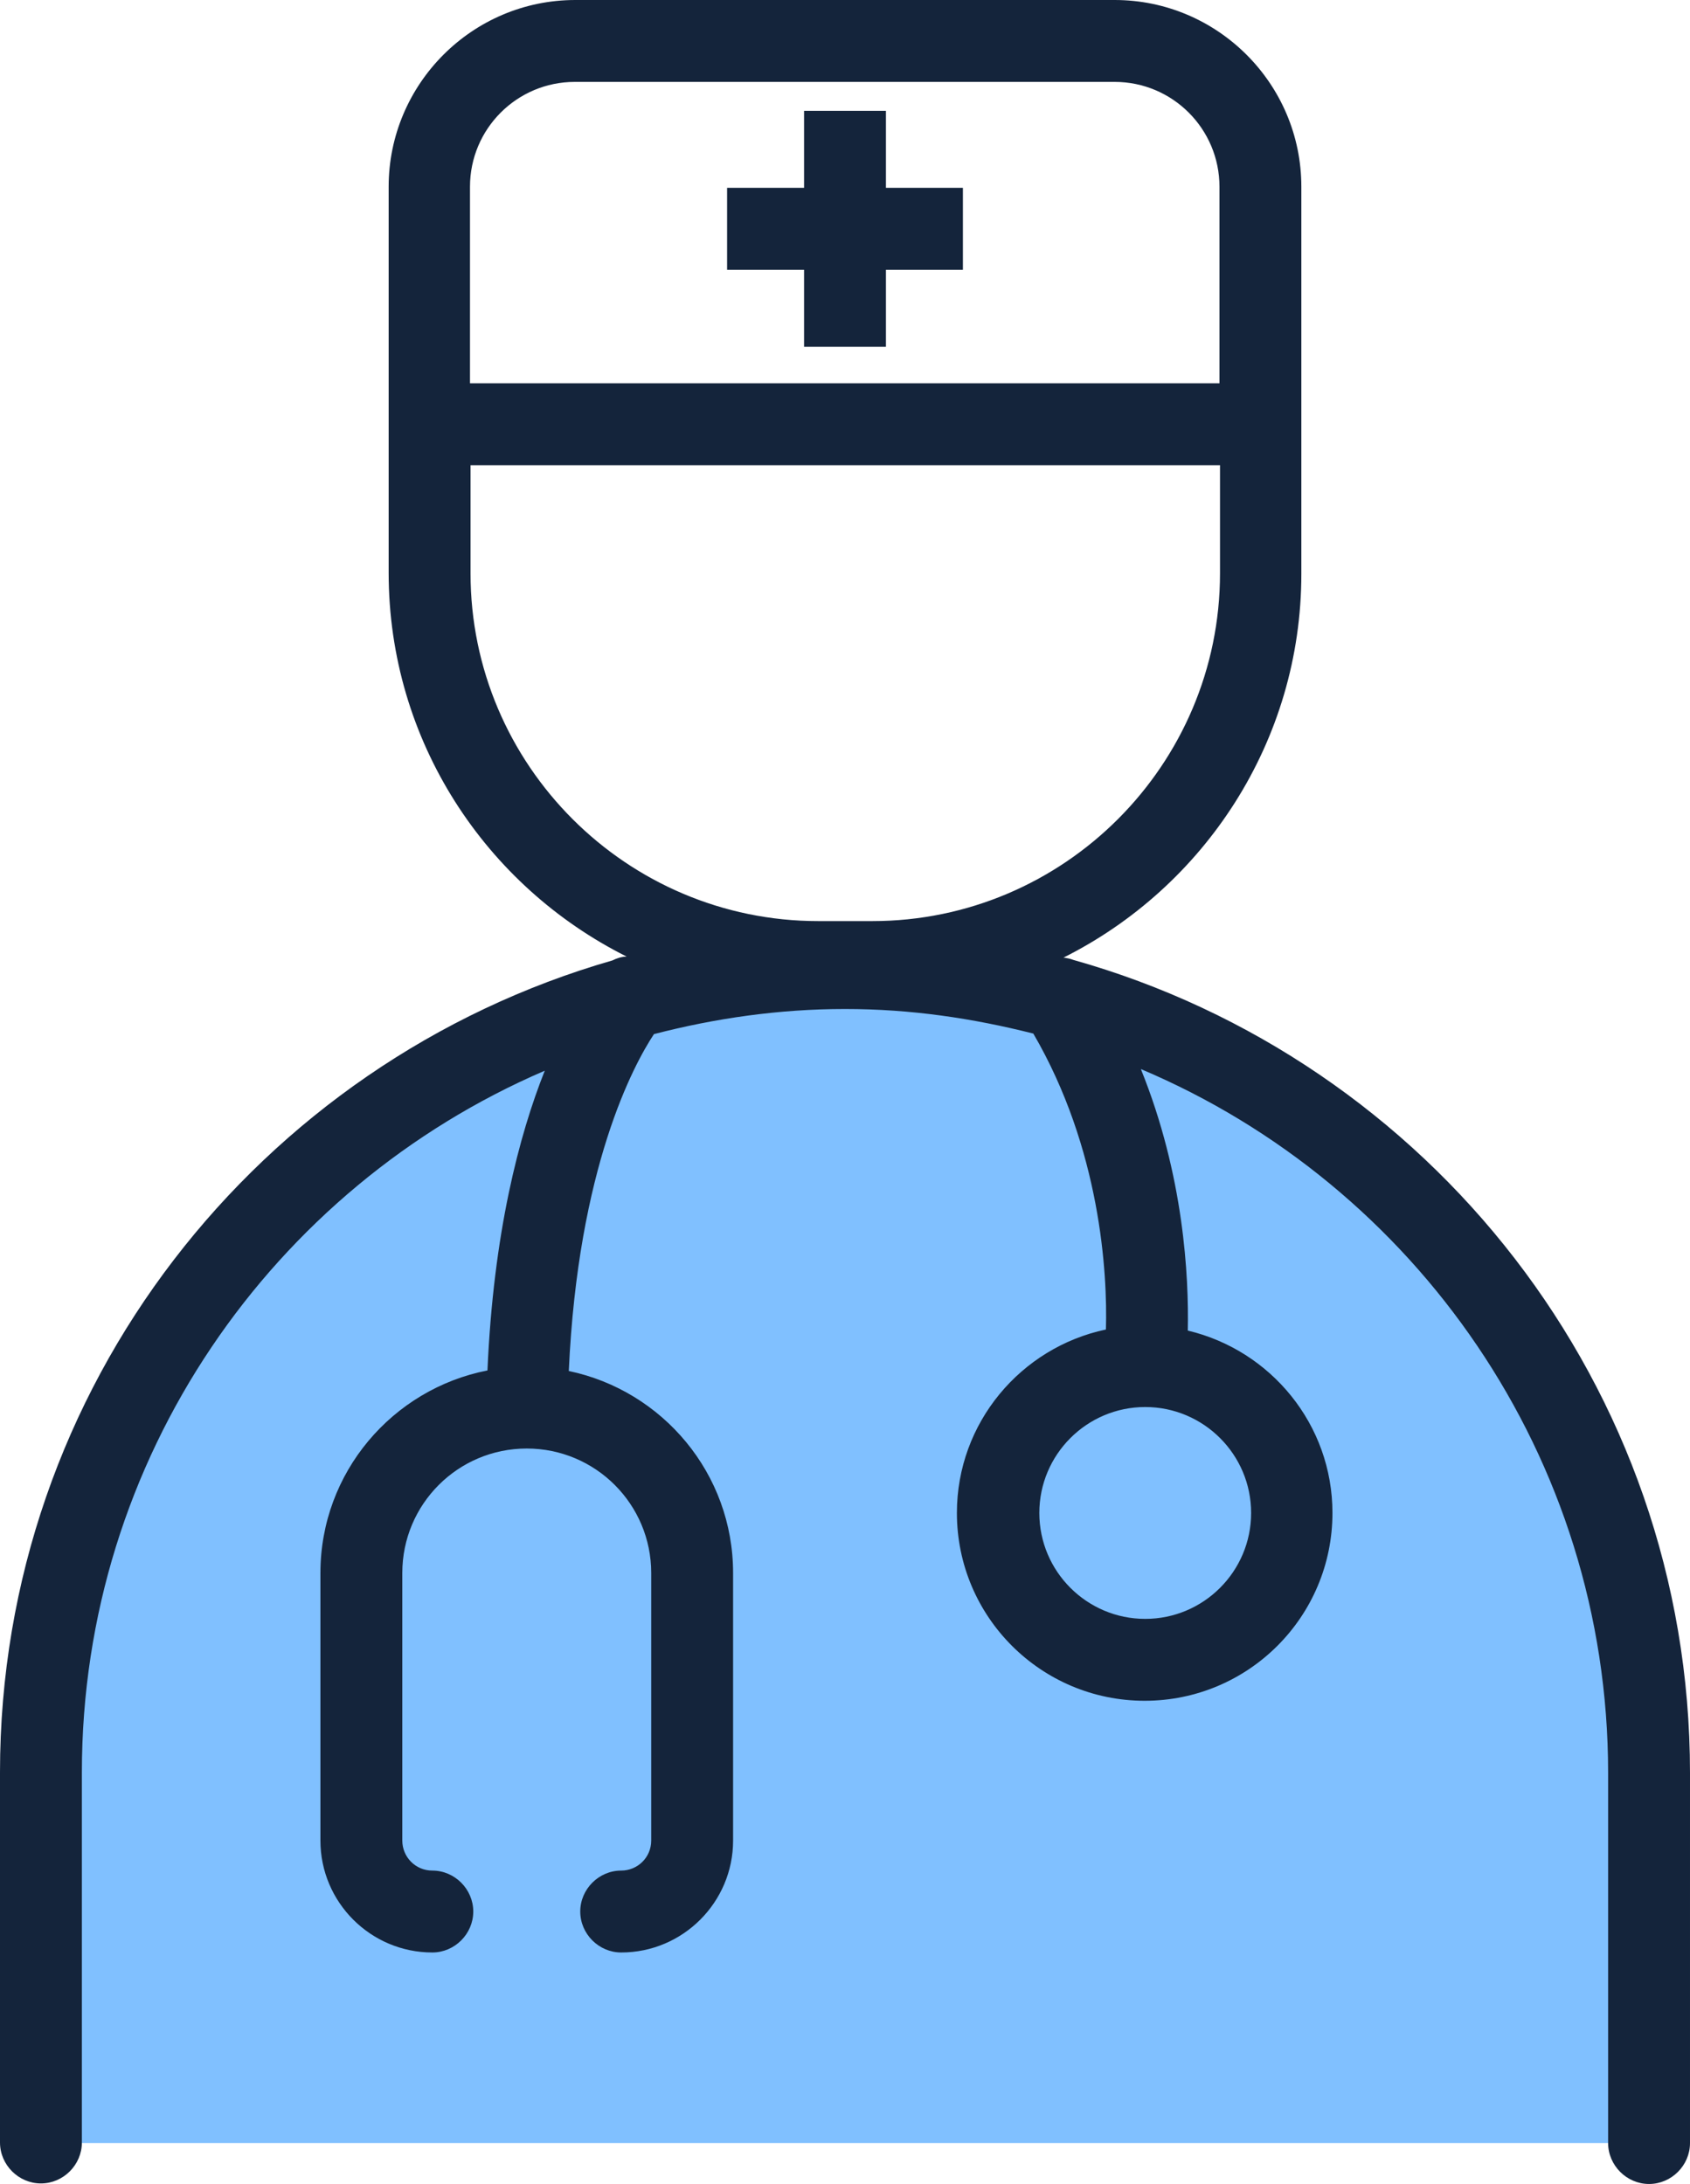
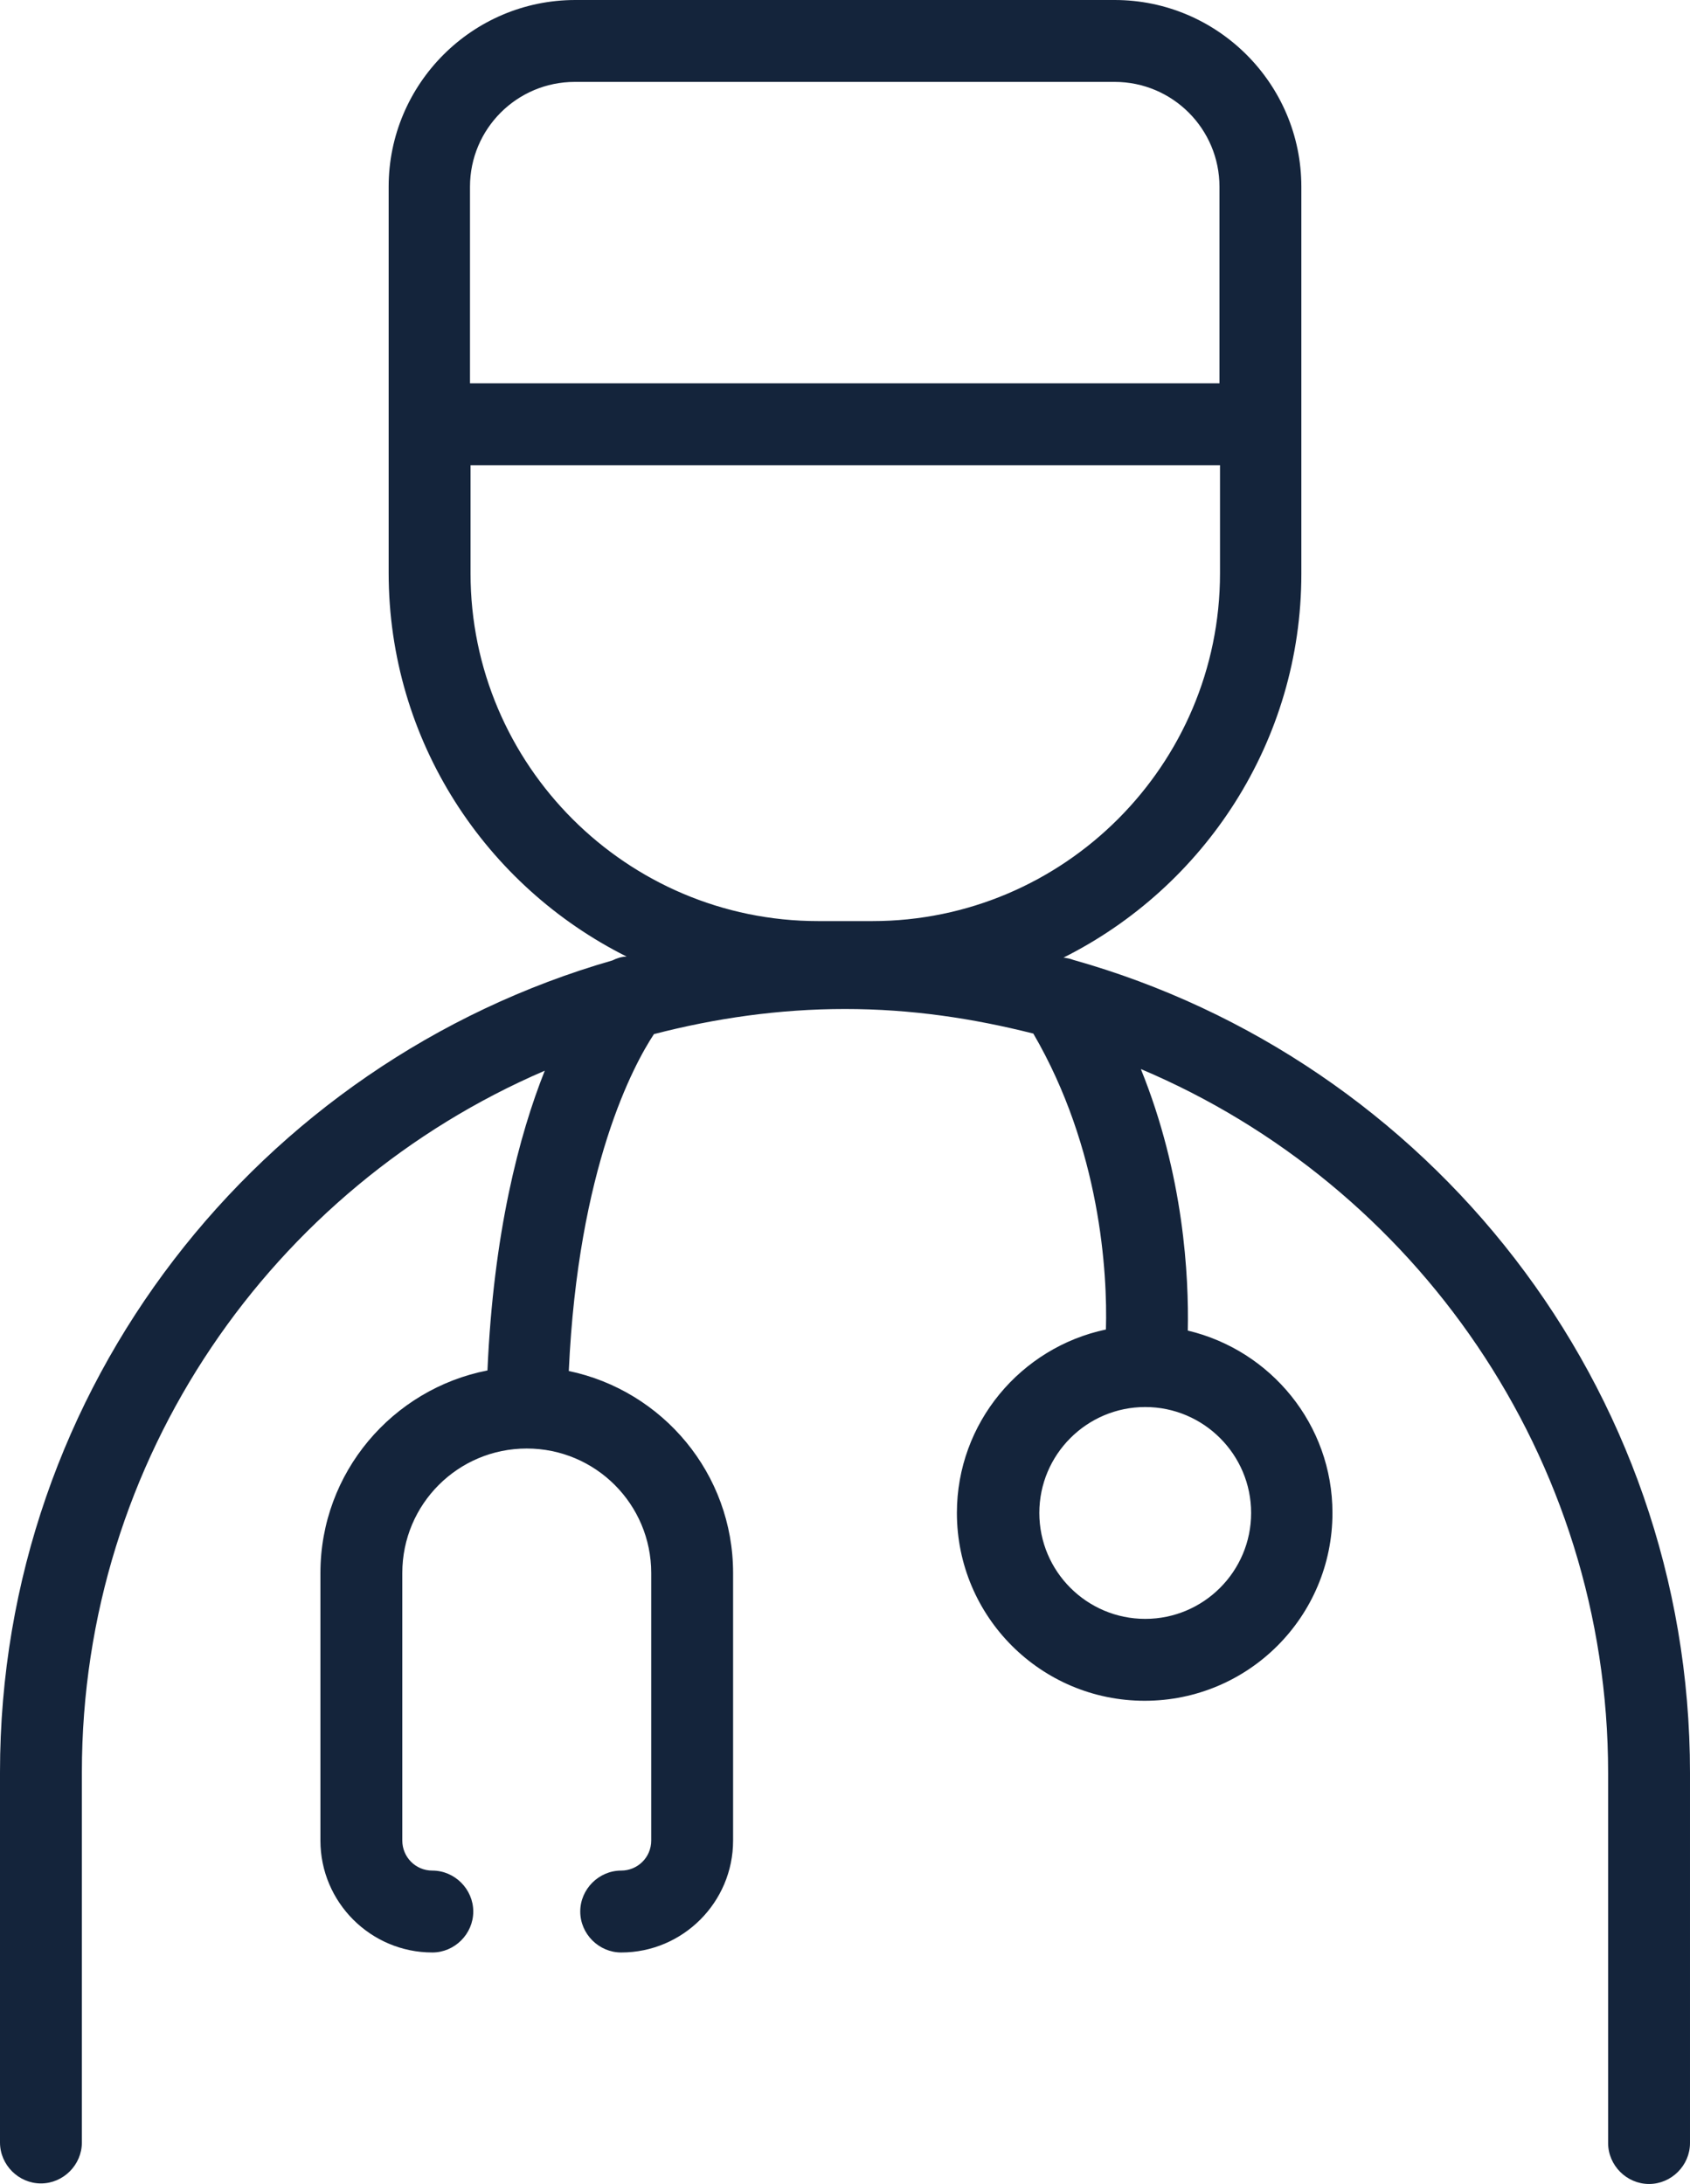
<svg xmlns="http://www.w3.org/2000/svg" id="Layer_1" data-name="Layer 1" viewBox="0 0 30.96 40">
  <defs>
    <style>
      .cls-1 {
        fill: #80c0ff;
      }

      .cls-2 {
        fill: #14243b;
      }
    </style>
  </defs>
-   <path class="cls-1" d="M30.38,34.55c0-8.23-4.51-16.82-14.9-16.82C5.64,17.74.58,26.33.58,34.55l.17,4.7h29.47l.17-4.7Z" />
  <g>
-     <polygon class="cls-2" points="14.73 6.35 16.23 6.35 16.23 4.94 17.64 4.94 17.64 3.44 16.23 3.44 16.23 2.03 14.73 2.03 14.73 3.44 13.32 3.44 13.32 4.94 14.73 4.94 14.73 6.35" />
    <path class="cls-2" d="M19.66,17.58c-.05-.02-.1-.03-.16-.04,0,0-.02,0-.02,0,2.58-1.29,4.36-3.96,4.36-7.03V3.42c0-1.89-1.54-3.42-3.42-3.42h-9.88c-1.89,0-3.42,1.54-3.42,3.42v7.07c0,3.08,1.78,5.74,4.36,7.03-.09,0-.18.03-.26.07-6.47,1.86-11.22,7.81-11.22,14.87v6.78c0,.41.34.75.75.75s.75-.34.75-.75v-6.78c0-5.76,3.5-10.71,8.48-12.85-.47,1.18-.94,2.97-1.05,5.49-1.74.34-3.06,1.87-3.06,3.71v4.9c0,1.13.92,2.05,2.05,2.05.41,0,.75-.34.75-.75s-.34-.75-.75-.75c-.31,0-.55-.25-.55-.55v-4.9c0-1.26,1.02-2.28,2.28-2.28s2.28,1.02,2.28,2.28v4.9c0,.31-.25.55-.55.55-.41,0-.75.34-.75.75s.34.75.75.75c1.13,0,2.05-.92,2.05-2.05v-4.9c0-1.82-1.29-3.34-3.01-3.7.17-3.73,1.19-5.61,1.56-6.17,1.12-.29,2.29-.46,3.5-.46s2.34.17,3.45.45c1.23,2.11,1.36,4.38,1.33,5.42-1.56.33-2.73,1.71-2.73,3.36,0,1.9,1.54,3.44,3.44,3.44s3.44-1.54,3.44-3.44c0-1.62-1.13-2.98-2.65-3.34.02-.99-.07-2.84-.86-4.79,5.02,2.12,8.56,7.1,8.56,12.89v6.78c0,.41.34.75.75.75s.75-.34.75-.75v-6.78c0-7.09-4.79-13.06-11.3-14.89ZM22.92,27.71c0,1.07-.87,1.94-1.94,1.94s-1.94-.87-1.94-1.94.87-1.94,1.94-1.94,1.94.87,1.94,1.94ZM10.54,1.5h9.88c1.06,0,1.92.86,1.92,1.92v3.6h-13.73v-3.6c0-1.06.86-1.92,1.92-1.92ZM8.62,10.5v-1.98h13.73v1.98c0,3.51-2.86,6.37-6.37,6.37h-.99c-3.51,0-6.37-2.86-6.37-6.37Z" />
  </g>
</svg>